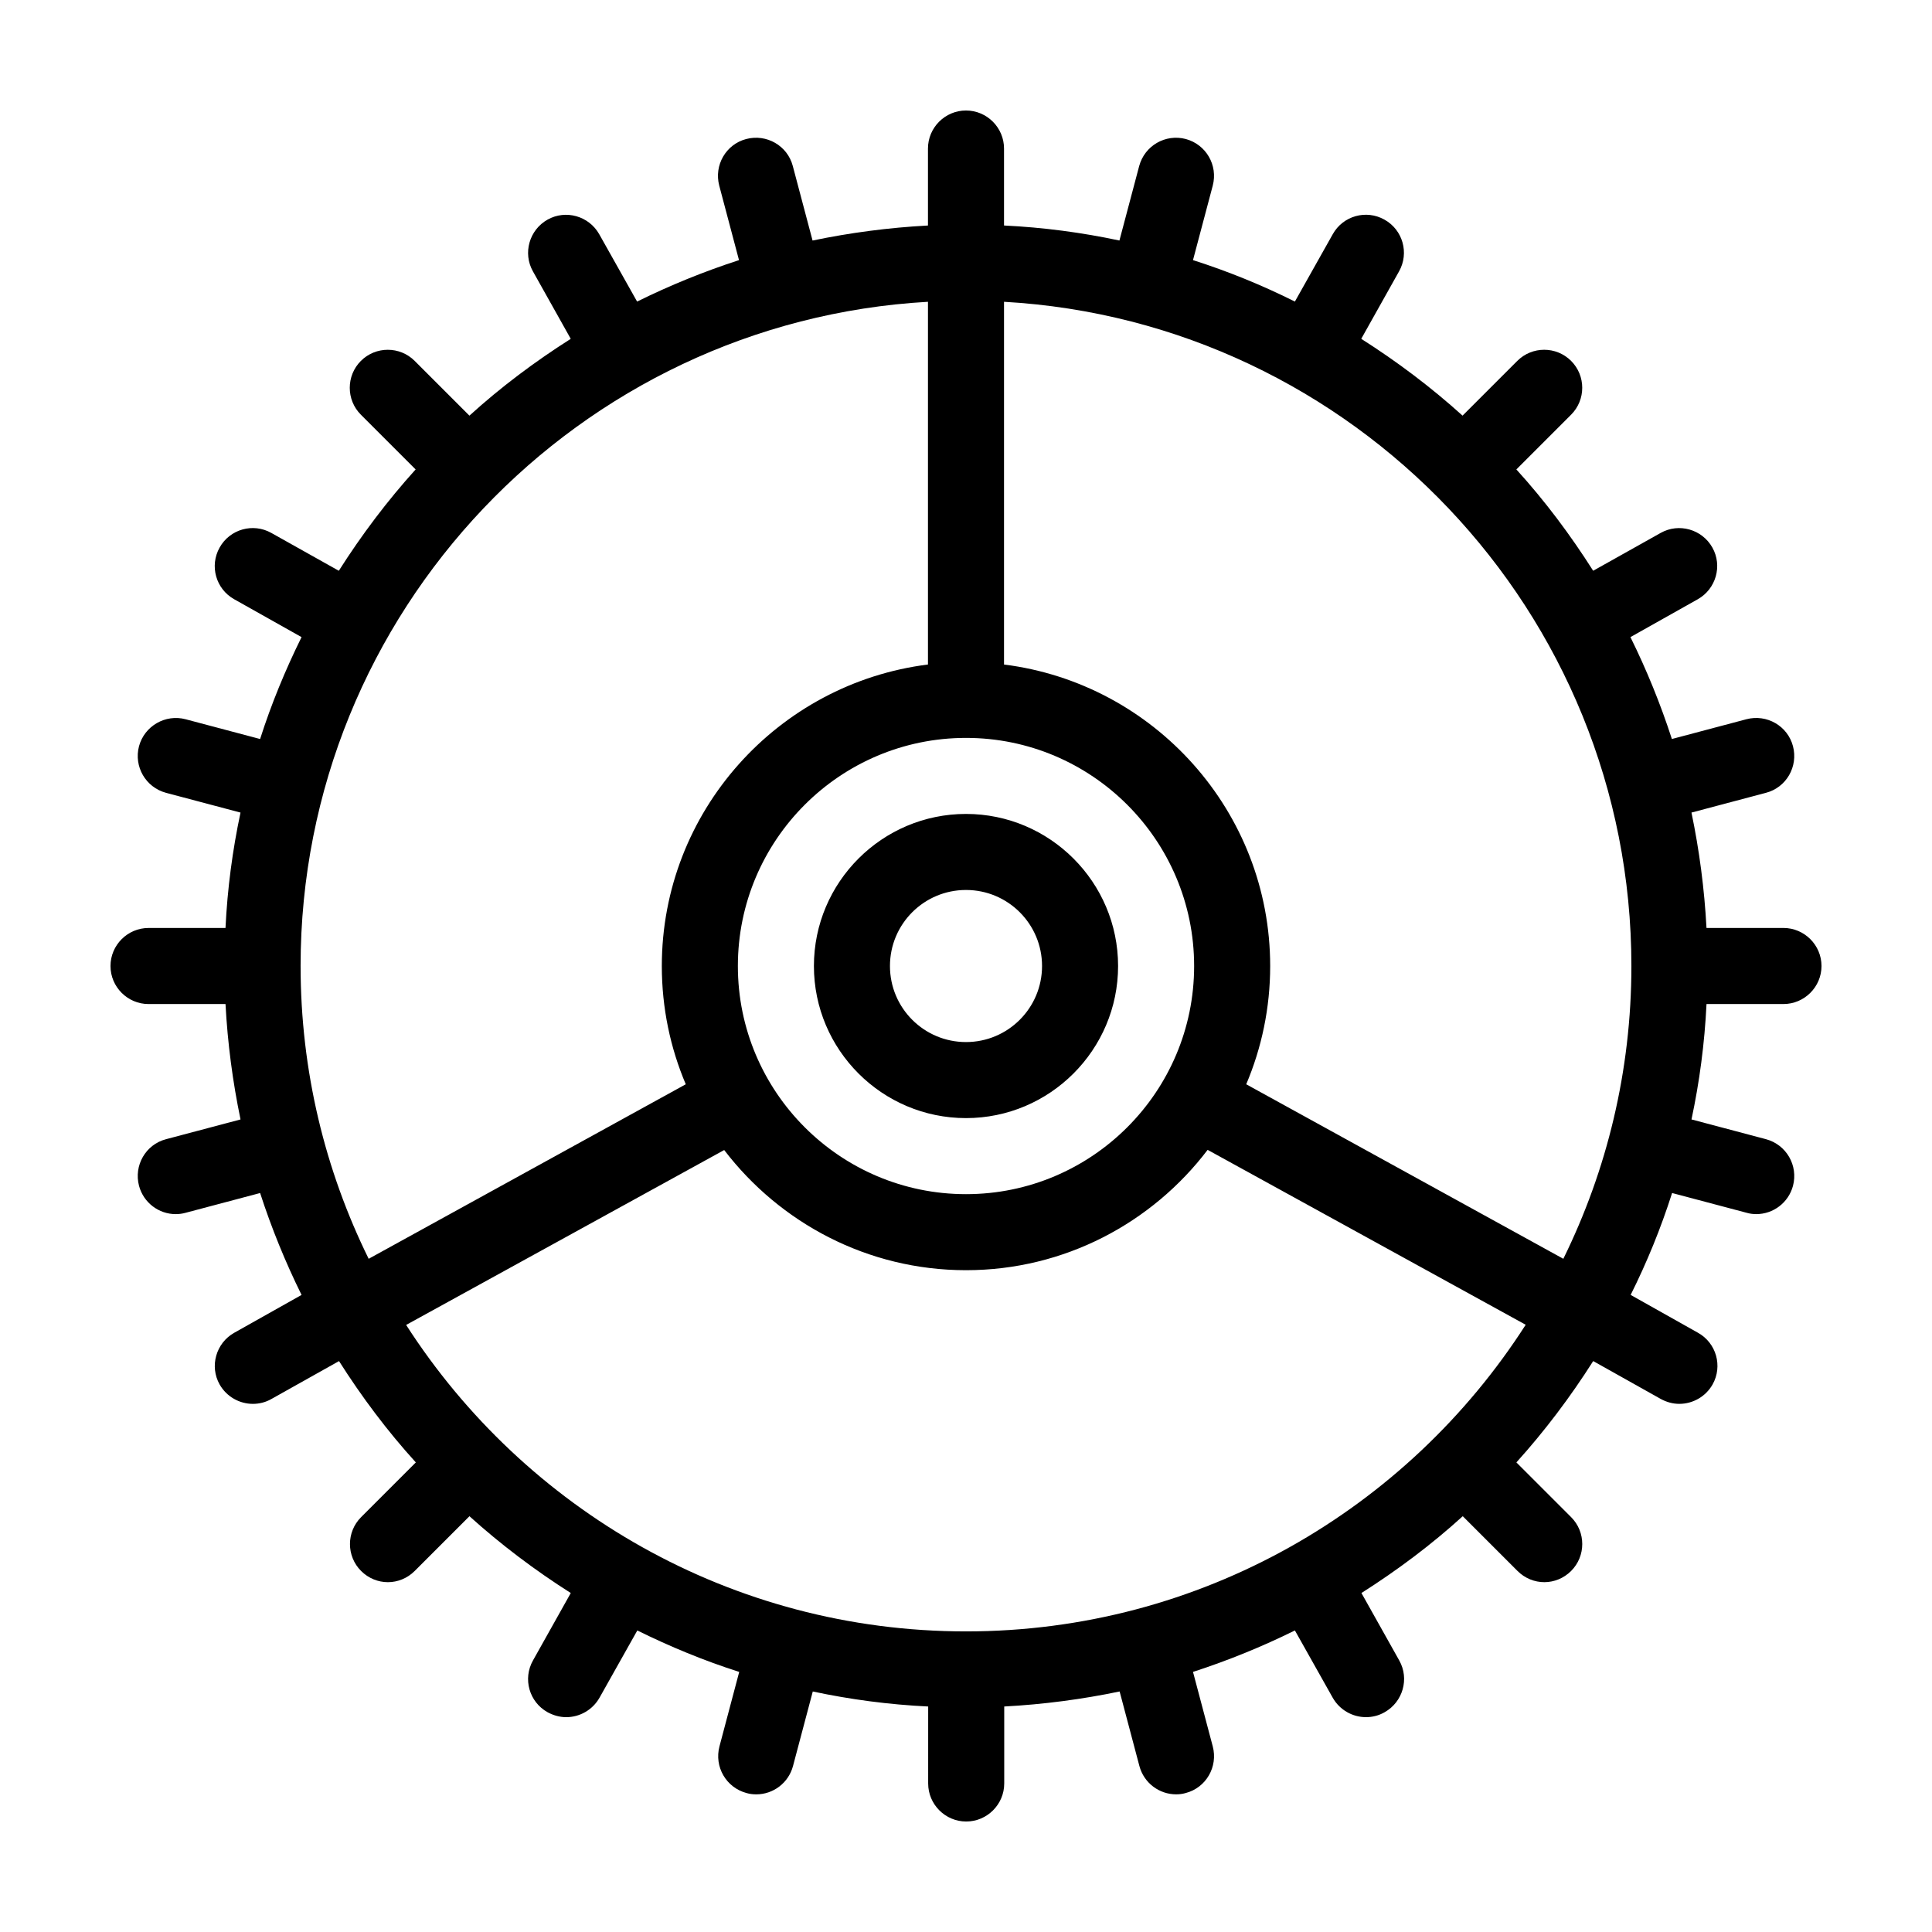
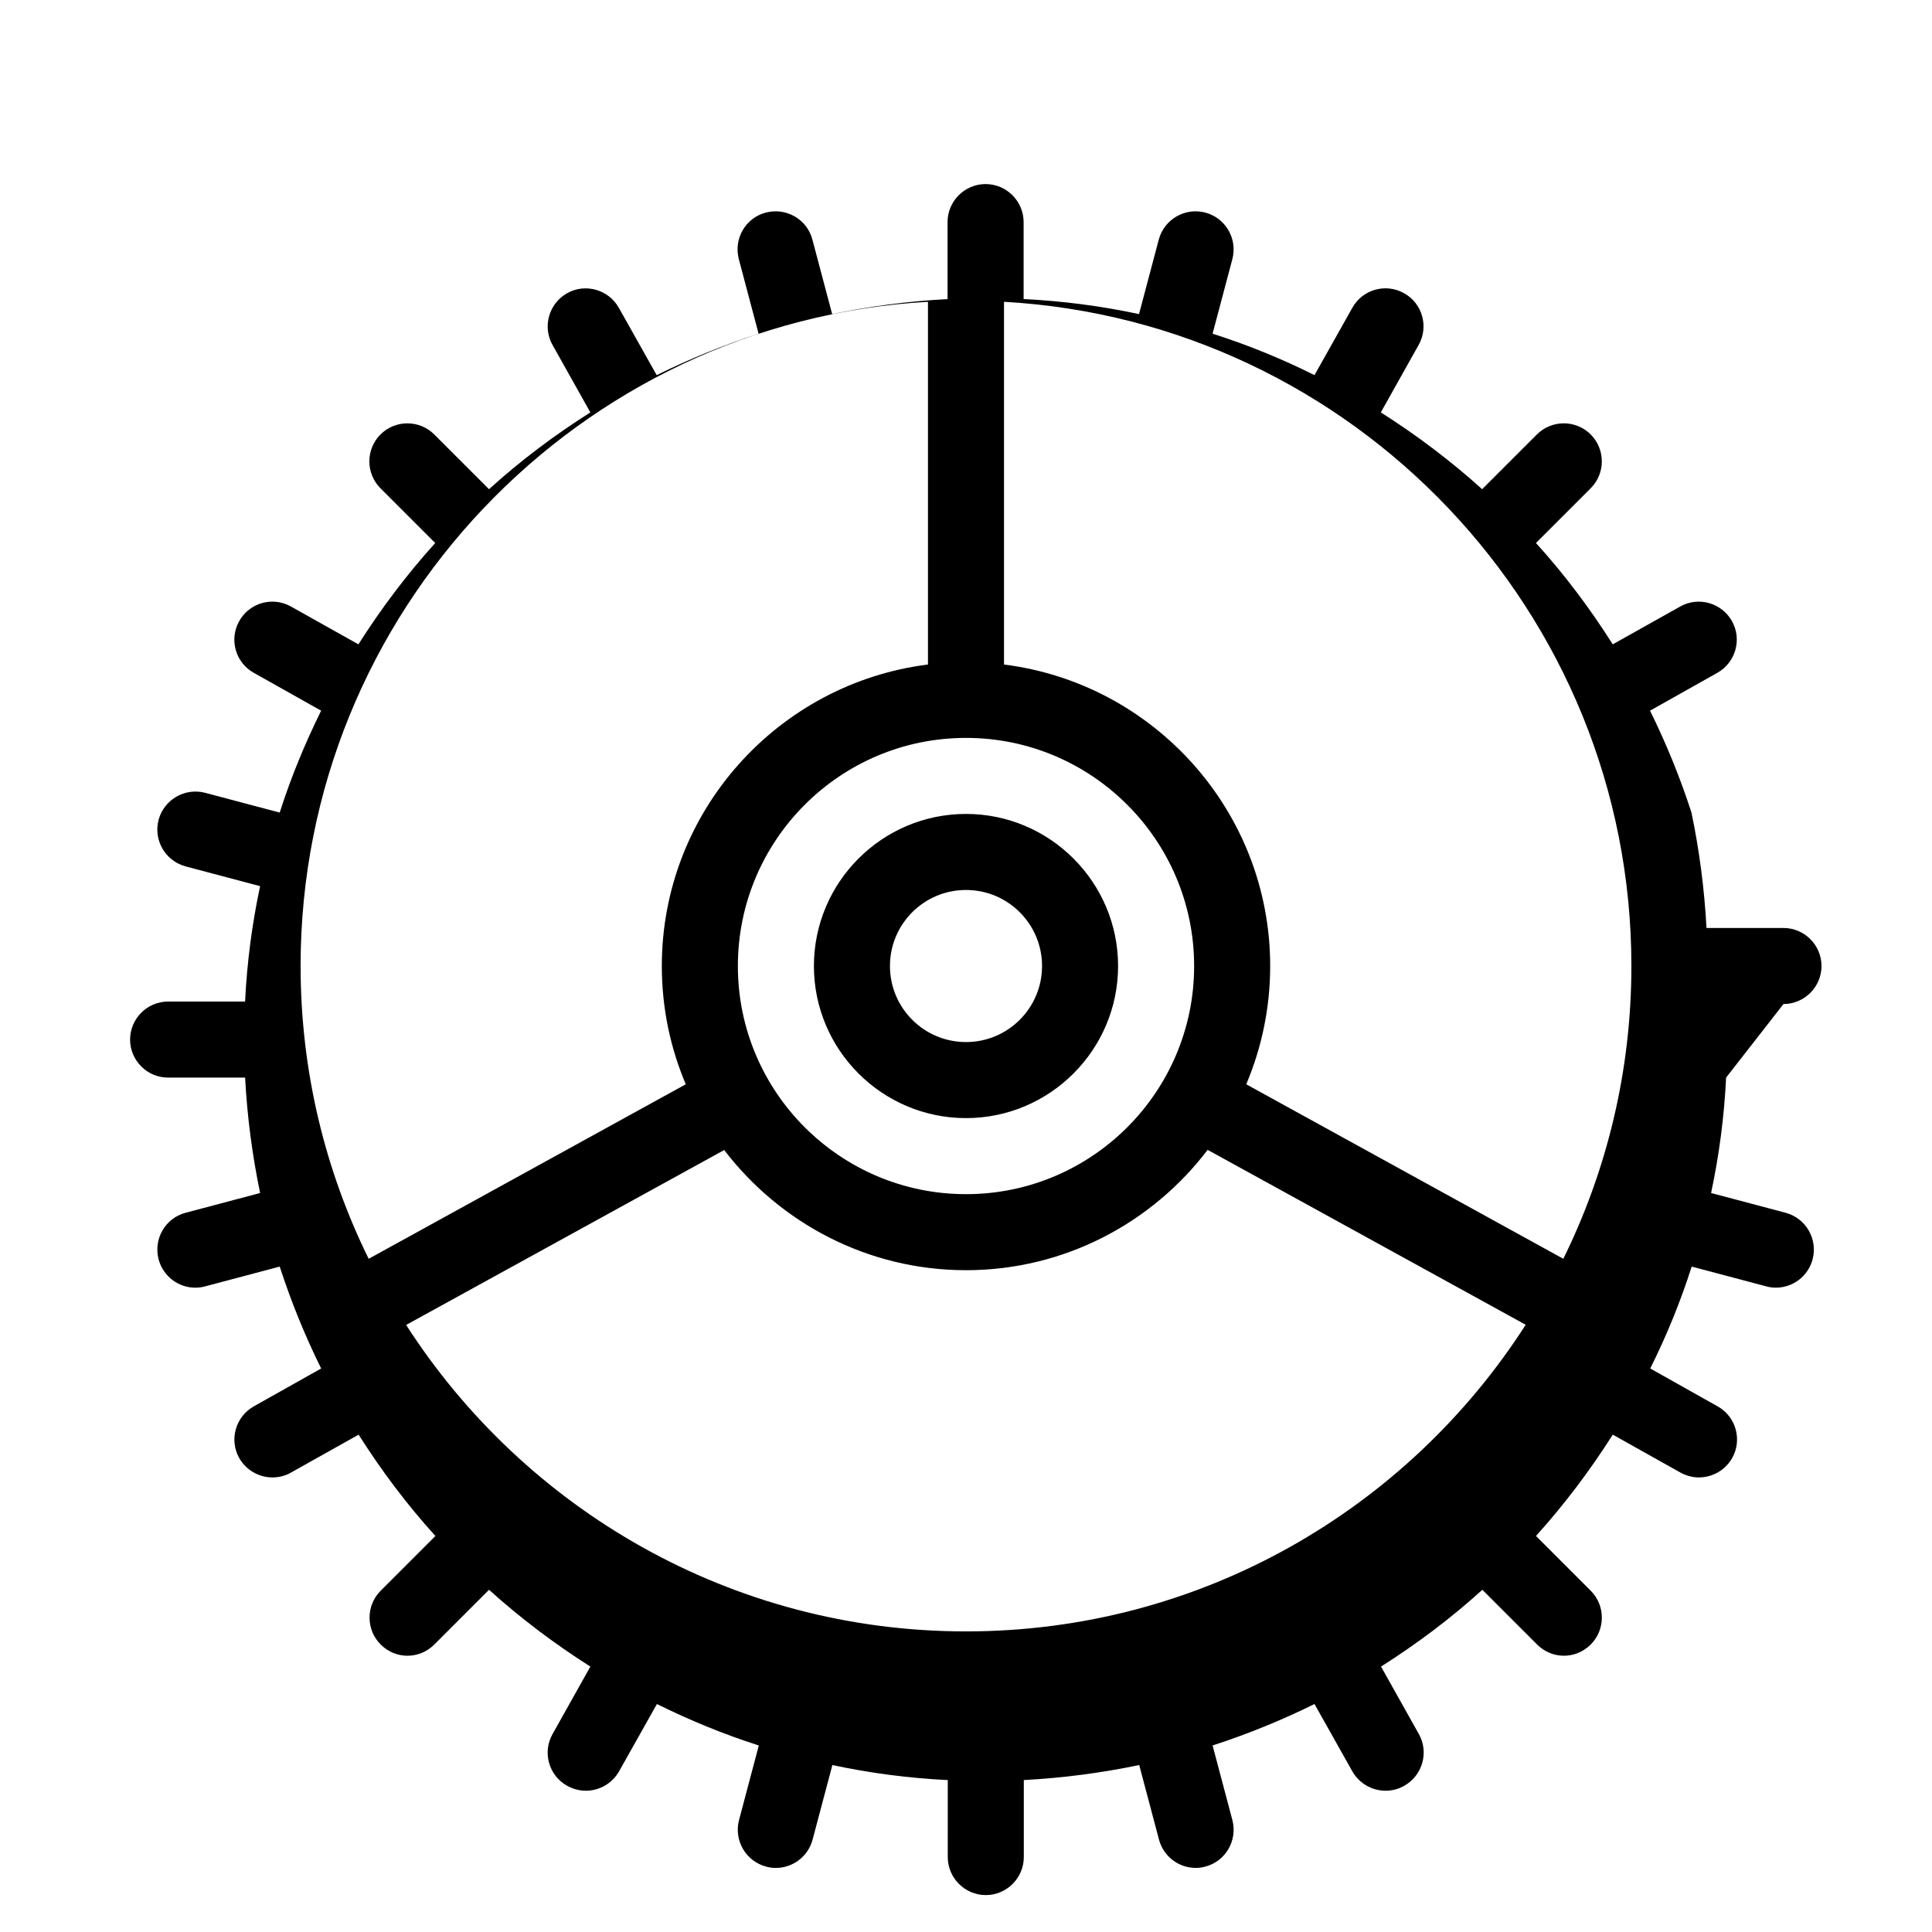
<svg xmlns="http://www.w3.org/2000/svg" fill="#000000" width="800px" height="800px" version="1.1" viewBox="144 144 512 512">
-   <path d="m400 359.7c-22.219 0-40.305 18.086-40.305 40.305s18.086 40.305 40.305 40.305 40.305-18.086 40.305-40.305-18.09-40.305-40.305-40.305zm0 60.457c-11.133 0-20.152-9.02-20.152-20.152s9.02-20.152 20.152-20.152 20.152 9.02 20.152 20.152-9.02 20.152-20.152 20.152zm216.64-10.078c5.543 0 10.078-4.535 10.078-10.078 0-5.543-4.535-10.078-10.078-10.078h-20.402c-0.555-10.43-1.914-20.656-3.981-30.582l19.75-5.238c5.391-1.41 8.566-6.953 7.152-12.344-1.41-5.391-6.953-8.566-12.344-7.152l-19.75 5.238c-3.023-9.32-6.699-18.34-10.984-27.004l17.836-10.027c4.836-2.719 6.602-8.867 3.879-13.703-2.719-4.836-8.867-6.602-13.703-3.879l-17.887 10.027c-6.047-9.523-12.797-18.539-20.355-26.852l14.508-14.508c3.93-3.93 3.93-10.328 0-14.258-3.93-3.93-10.328-3.93-14.258 0l-14.508 14.508c-8.312-7.508-17.332-14.309-26.852-20.355l10.027-17.887c2.719-4.836 1.008-10.984-3.879-13.703-4.836-2.719-10.984-1.008-13.703 3.879l-10.027 17.836c-8.664-4.332-17.684-8.012-27.004-10.984l5.238-19.75c1.41-5.391-1.762-10.883-7.152-12.344-5.391-1.41-10.883 1.762-12.344 7.152l-5.238 19.75c-9.926-2.117-20.152-3.477-30.582-3.981v-20.398c0-5.543-4.535-10.078-10.078-10.078-5.543 0-10.078 4.535-10.078 10.078v20.402c-10.43 0.555-20.656 1.914-30.582 3.981l-5.238-19.75c-1.41-5.391-6.953-8.566-12.344-7.152-5.391 1.41-8.566 6.953-7.152 12.344l5.238 19.75c-9.32 3.023-18.34 6.699-27.004 10.984l-10.027-17.836c-2.719-4.836-8.867-6.602-13.703-3.879-4.836 2.719-6.602 8.867-3.879 13.703l10.027 17.887c-9.523 6.047-18.539 12.797-26.852 20.355l-14.508-14.508c-3.93-3.93-10.328-3.93-14.258 0-3.93 3.93-3.93 10.328 0 14.258l14.508 14.508c-7.508 8.312-14.309 17.332-20.355 26.852l-17.887-10.027c-4.836-2.719-10.984-1.008-13.703 3.879-2.719 4.836-1.008 10.984 3.879 13.703l17.836 10.027c-4.281 8.664-8.012 17.684-10.984 27.004l-19.75-5.238c-5.34-1.41-10.883 1.762-12.344 7.152-1.41 5.391 1.762 10.883 7.152 12.344l19.75 5.238c-2.117 9.926-3.477 20.152-3.981 30.582h-20.398c-5.543 0-10.078 4.535-10.078 10.078s4.535 10.078 10.078 10.078h20.402c0.555 10.43 1.914 20.656 3.981 30.582l-19.75 5.238c-5.391 1.41-8.566 6.953-7.152 12.344 1.211 4.535 5.289 7.508 9.723 7.508 0.855 0 1.715-0.102 2.621-0.352l19.75-5.238c3.023 9.32 6.699 18.34 10.984 27.004l-17.836 10.027c-4.836 2.719-6.602 8.867-3.879 13.703 1.863 3.273 5.289 5.141 8.816 5.141 1.664 0 3.375-0.402 4.938-1.309l17.887-10.027c6.047 9.523 12.797 18.539 20.355 26.852l-14.508 14.508c-3.93 3.93-3.93 10.328 0 14.258 1.965 1.965 4.535 2.973 7.106 2.973s5.141-1.008 7.106-2.973l14.508-14.508c8.312 7.508 17.332 14.309 26.852 20.355l-10.027 17.887c-2.719 4.836-1.008 10.984 3.879 13.703 1.562 0.855 3.273 1.309 4.938 1.309 3.527 0 6.953-1.863 8.816-5.141l10.027-17.836c8.664 4.281 17.684 8.012 27.004 10.984l-5.238 19.75c-1.41 5.391 1.762 10.883 7.152 12.344 0.855 0.25 1.715 0.352 2.621 0.352 4.434 0 8.516-2.973 9.723-7.508l5.238-19.75c9.926 2.117 20.152 3.477 30.582 3.981l-0.004 20.398c0 5.543 4.535 10.078 10.078 10.078s10.078-4.535 10.078-10.078v-20.402c10.43-0.555 20.656-1.914 30.582-3.981l5.238 19.75c1.211 4.535 5.289 7.508 9.723 7.508 0.855 0 1.715-0.102 2.57-0.352 5.391-1.41 8.566-6.953 7.152-12.344l-5.238-19.75c9.32-3.023 18.34-6.699 27.004-10.984l10.027 17.836c1.863 3.273 5.289 5.141 8.816 5.141 1.664 0 3.375-0.402 4.938-1.309 4.836-2.719 6.602-8.867 3.879-13.703l-10.027-17.887c9.523-6.047 18.539-12.797 26.852-20.355l14.508 14.508c1.965 1.965 4.535 2.973 7.106 2.973 2.57 0 5.141-1.008 7.106-2.973 3.93-3.93 3.93-10.328 0-14.258l-14.508-14.508c7.508-8.312 14.309-17.332 20.355-26.852l17.887 10.027c1.562 0.855 3.223 1.309 4.938 1.309 3.527 0 6.953-1.863 8.816-5.141 2.719-4.836 1.008-10.984-3.879-13.703l-17.836-10.027c4.332-8.664 8.012-17.684 10.984-27.004l19.75 5.238c0.855 0.25 1.715 0.352 2.57 0.352 4.434 0 8.516-2.973 9.723-7.508 1.41-5.391-1.762-10.883-7.152-12.344l-19.75-5.238c2.117-9.926 3.477-20.152 3.981-30.582zm-216.64 166.26c-62.219 0-116.98-32.395-148.37-81.215l84.289-46.352c14.758 19.297 37.984 31.844 64.082 31.844s49.324-12.543 64.035-31.891l84.289 46.352c-31.34 48.867-86.105 81.262-148.32 81.262zm-176.34-176.33c0-93.859 73.707-170.79 166.26-176.03v96.125c-39.699 4.988-70.531 38.895-70.531 79.906 0 11.133 2.266 21.715 6.348 31.336l-84.035 46.25c-11.539-23.43-18.039-49.777-18.039-77.586zm176.34 60.457c-33.352 0-60.457-27.105-60.457-60.457s27.105-60.457 60.457-60.457 60.457 27.105 60.457 60.457-27.105 60.457-60.457 60.457zm74.262-29.121c4.078-9.625 6.348-20.203 6.348-31.336 0-41.012-30.832-74.918-70.535-79.902v-96.129c92.551 5.238 166.26 82.172 166.26 176.03 0 27.809-6.5 54.16-18.035 77.586z" />
+   <path d="m400 359.7c-22.219 0-40.305 18.086-40.305 40.305s18.086 40.305 40.305 40.305 40.305-18.086 40.305-40.305-18.09-40.305-40.305-40.305zm0 60.457c-11.133 0-20.152-9.02-20.152-20.152s9.02-20.152 20.152-20.152 20.152 9.02 20.152 20.152-9.02 20.152-20.152 20.152zm216.64-10.078c5.543 0 10.078-4.535 10.078-10.078 0-5.543-4.535-10.078-10.078-10.078h-20.402c-0.555-10.43-1.914-20.656-3.981-30.582l19.75-5.238l-19.75 5.238c-3.023-9.32-6.699-18.34-10.984-27.004l17.836-10.027c4.836-2.719 6.602-8.867 3.879-13.703-2.719-4.836-8.867-6.602-13.703-3.879l-17.887 10.027c-6.047-9.523-12.797-18.539-20.355-26.852l14.508-14.508c3.93-3.93 3.93-10.328 0-14.258-3.93-3.93-10.328-3.93-14.258 0l-14.508 14.508c-8.312-7.508-17.332-14.309-26.852-20.355l10.027-17.887c2.719-4.836 1.008-10.984-3.879-13.703-4.836-2.719-10.984-1.008-13.703 3.879l-10.027 17.836c-8.664-4.332-17.684-8.012-27.004-10.984l5.238-19.75c1.41-5.391-1.762-10.883-7.152-12.344-5.391-1.41-10.883 1.762-12.344 7.152l-5.238 19.75c-9.926-2.117-20.152-3.477-30.582-3.981v-20.398c0-5.543-4.535-10.078-10.078-10.078-5.543 0-10.078 4.535-10.078 10.078v20.402c-10.43 0.555-20.656 1.914-30.582 3.981l-5.238-19.75c-1.41-5.391-6.953-8.566-12.344-7.152-5.391 1.41-8.566 6.953-7.152 12.344l5.238 19.75c-9.32 3.023-18.34 6.699-27.004 10.984l-10.027-17.836c-2.719-4.836-8.867-6.602-13.703-3.879-4.836 2.719-6.602 8.867-3.879 13.703l10.027 17.887c-9.523 6.047-18.539 12.797-26.852 20.355l-14.508-14.508c-3.93-3.93-10.328-3.93-14.258 0-3.93 3.93-3.93 10.328 0 14.258l14.508 14.508c-7.508 8.312-14.309 17.332-20.355 26.852l-17.887-10.027c-4.836-2.719-10.984-1.008-13.703 3.879-2.719 4.836-1.008 10.984 3.879 13.703l17.836 10.027c-4.281 8.664-8.012 17.684-10.984 27.004l-19.75-5.238c-5.34-1.41-10.883 1.762-12.344 7.152-1.41 5.391 1.762 10.883 7.152 12.344l19.75 5.238c-2.117 9.926-3.477 20.152-3.981 30.582h-20.398c-5.543 0-10.078 4.535-10.078 10.078s4.535 10.078 10.078 10.078h20.402c0.555 10.43 1.914 20.656 3.981 30.582l-19.75 5.238c-5.391 1.41-8.566 6.953-7.152 12.344 1.211 4.535 5.289 7.508 9.723 7.508 0.855 0 1.715-0.102 2.621-0.352l19.75-5.238c3.023 9.32 6.699 18.34 10.984 27.004l-17.836 10.027c-4.836 2.719-6.602 8.867-3.879 13.703 1.863 3.273 5.289 5.141 8.816 5.141 1.664 0 3.375-0.402 4.938-1.309l17.887-10.027c6.047 9.523 12.797 18.539 20.355 26.852l-14.508 14.508c-3.93 3.93-3.93 10.328 0 14.258 1.965 1.965 4.535 2.973 7.106 2.973s5.141-1.008 7.106-2.973l14.508-14.508c8.312 7.508 17.332 14.309 26.852 20.355l-10.027 17.887c-2.719 4.836-1.008 10.984 3.879 13.703 1.562 0.855 3.273 1.309 4.938 1.309 3.527 0 6.953-1.863 8.816-5.141l10.027-17.836c8.664 4.281 17.684 8.012 27.004 10.984l-5.238 19.75c-1.41 5.391 1.762 10.883 7.152 12.344 0.855 0.25 1.715 0.352 2.621 0.352 4.434 0 8.516-2.973 9.723-7.508l5.238-19.75c9.926 2.117 20.152 3.477 30.582 3.981l-0.004 20.398c0 5.543 4.535 10.078 10.078 10.078s10.078-4.535 10.078-10.078v-20.402c10.43-0.555 20.656-1.914 30.582-3.981l5.238 19.75c1.211 4.535 5.289 7.508 9.723 7.508 0.855 0 1.715-0.102 2.57-0.352 5.391-1.41 8.566-6.953 7.152-12.344l-5.238-19.75c9.32-3.023 18.34-6.699 27.004-10.984l10.027 17.836c1.863 3.273 5.289 5.141 8.816 5.141 1.664 0 3.375-0.402 4.938-1.309 4.836-2.719 6.602-8.867 3.879-13.703l-10.027-17.887c9.523-6.047 18.539-12.797 26.852-20.355l14.508 14.508c1.965 1.965 4.535 2.973 7.106 2.973 2.57 0 5.141-1.008 7.106-2.973 3.93-3.93 3.93-10.328 0-14.258l-14.508-14.508c7.508-8.312 14.309-17.332 20.355-26.852l17.887 10.027c1.562 0.855 3.223 1.309 4.938 1.309 3.527 0 6.953-1.863 8.816-5.141 2.719-4.836 1.008-10.984-3.879-13.703l-17.836-10.027c4.332-8.664 8.012-17.684 10.984-27.004l19.75 5.238c0.855 0.25 1.715 0.352 2.57 0.352 4.434 0 8.516-2.973 9.723-7.508 1.41-5.391-1.762-10.883-7.152-12.344l-19.75-5.238c2.117-9.926 3.477-20.152 3.981-30.582zm-216.64 166.26c-62.219 0-116.98-32.395-148.37-81.215l84.289-46.352c14.758 19.297 37.984 31.844 64.082 31.844s49.324-12.543 64.035-31.891l84.289 46.352c-31.34 48.867-86.105 81.262-148.32 81.262zm-176.34-176.33c0-93.859 73.707-170.79 166.26-176.03v96.125c-39.699 4.988-70.531 38.895-70.531 79.906 0 11.133 2.266 21.715 6.348 31.336l-84.035 46.25c-11.539-23.43-18.039-49.777-18.039-77.586zm176.34 60.457c-33.352 0-60.457-27.105-60.457-60.457s27.105-60.457 60.457-60.457 60.457 27.105 60.457 60.457-27.105 60.457-60.457 60.457zm74.262-29.121c4.078-9.625 6.348-20.203 6.348-31.336 0-41.012-30.832-74.918-70.535-79.902v-96.129c92.551 5.238 166.26 82.172 166.26 176.03 0 27.809-6.5 54.16-18.035 77.586z" />
</svg>